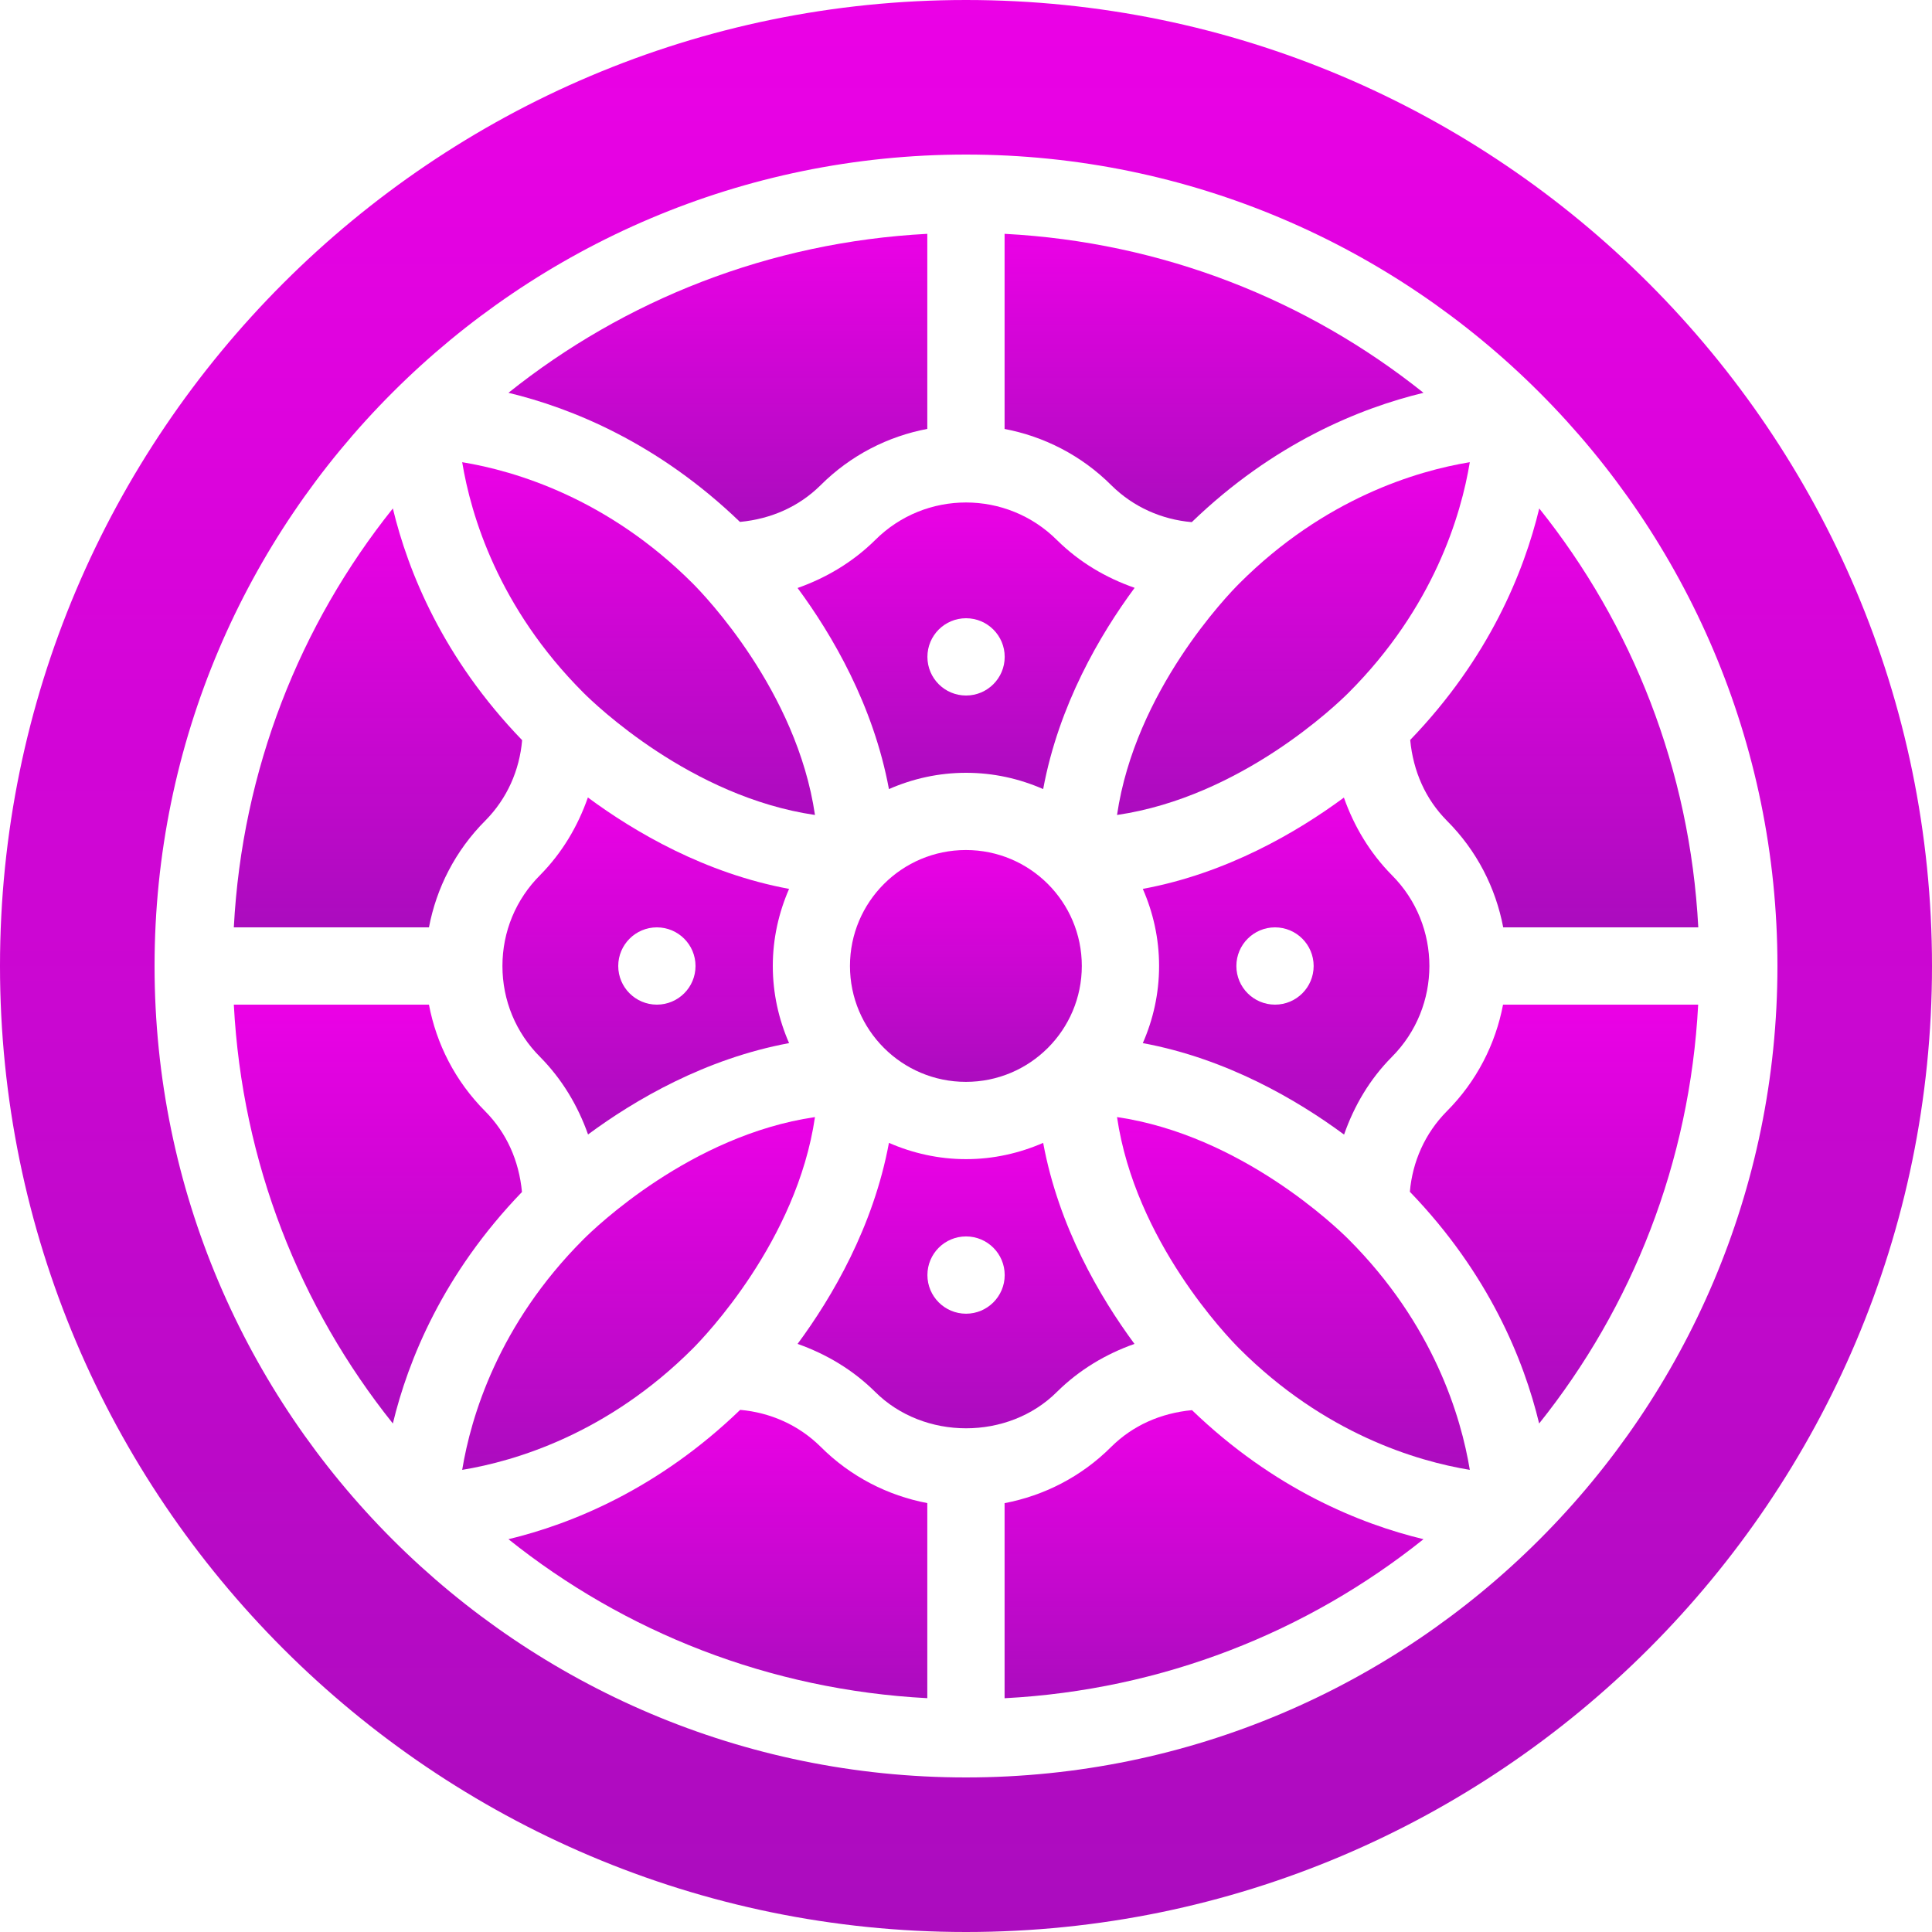
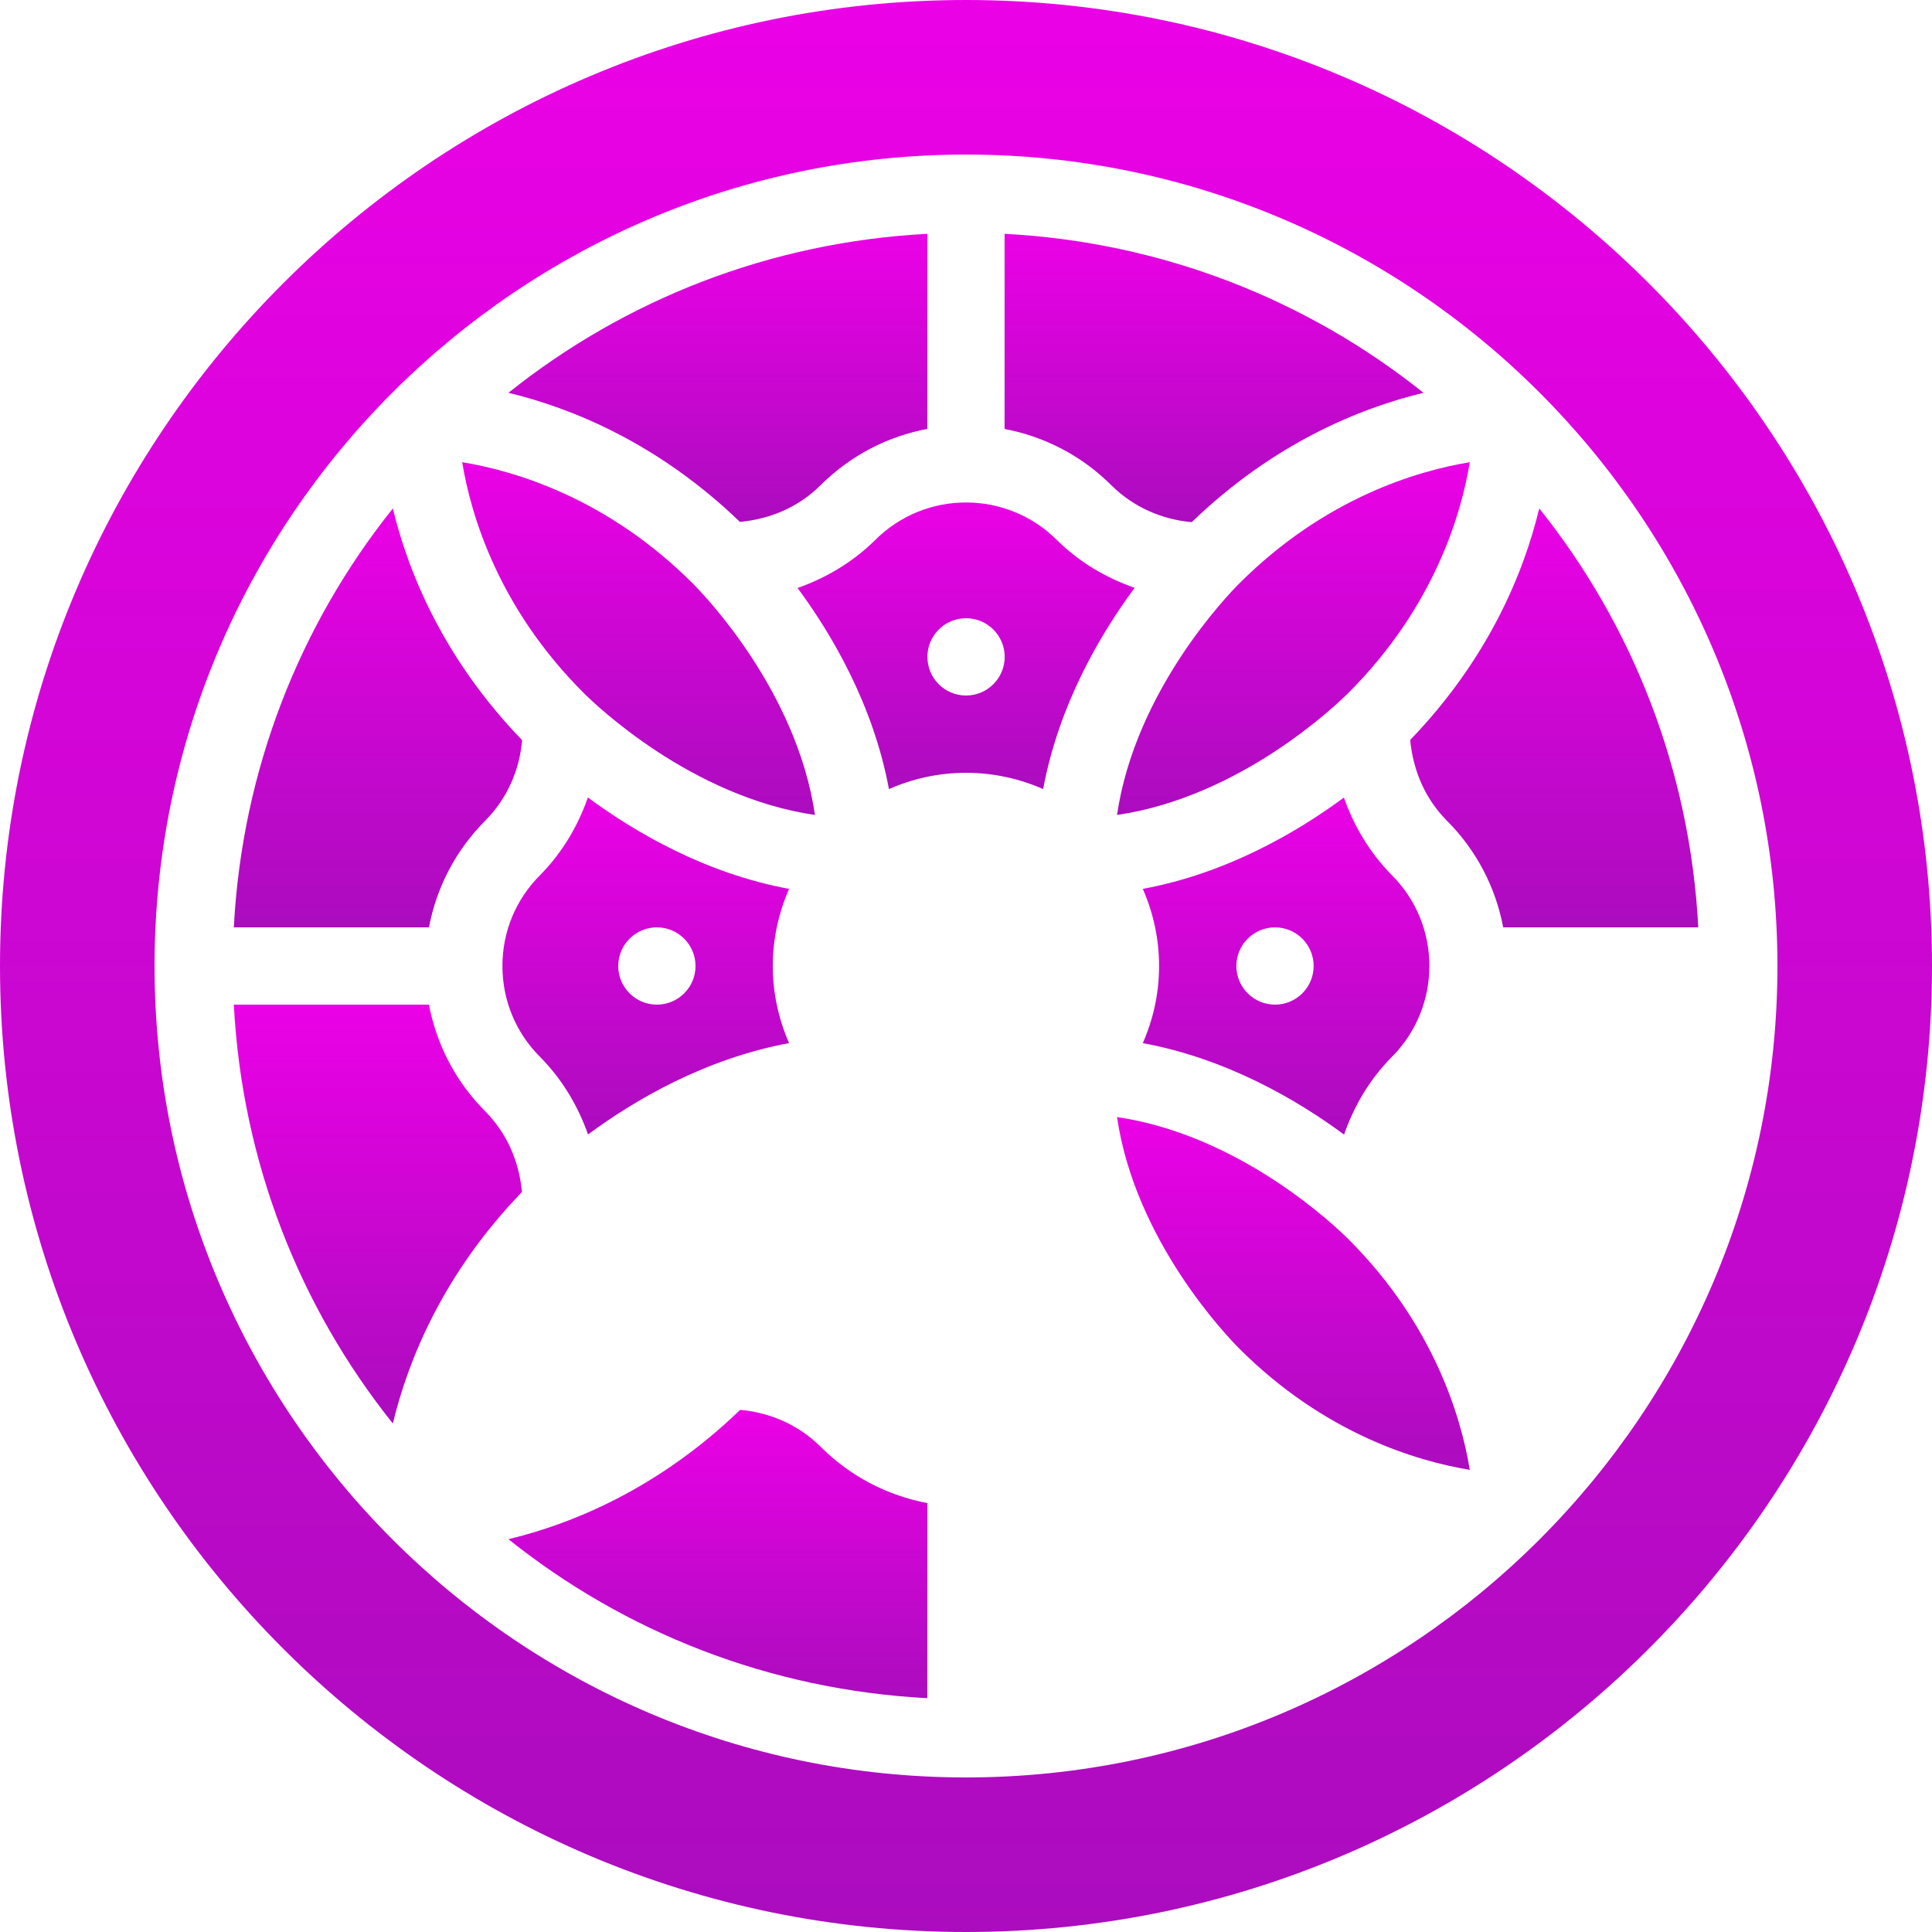
<svg xmlns="http://www.w3.org/2000/svg" width="35" height="35" viewBox="0 0 35 35" fill="none">
-   <path d="M12.55 24.431C12.759 24.221 14.435 22.485 14.764 20.237C12.516 20.566 10.779 22.242 10.57 22.451C9.026 23.995 8.531 25.669 8.373 26.628C9.332 26.47 11.006 25.975 12.55 24.431Z" fill="url(#paint0_linear_985_24373)" />
  <path d="M9.784 19.147C10.185 19.553 10.47 20.034 10.653 20.552C11.504 19.923 12.776 19.179 14.295 18.897C14.108 18.469 14 17.997 14 17.5C14 17.003 14.108 16.532 14.295 16.103C12.775 15.822 11.501 15.076 10.65 14.447C10.467 14.971 10.183 15.449 9.787 15.851C9.344 16.293 9.102 16.878 9.102 17.5C9.102 18.122 9.344 18.708 9.784 19.147ZM11.9 16.8C12.287 16.8 12.6 17.114 12.6 17.5C12.6 17.887 12.287 18.2 11.9 18.2C11.514 18.2 11.2 17.887 11.2 17.5C11.2 17.114 11.514 16.8 11.9 16.8Z" fill="url(#paint1_linear_985_24373)" />
  <path d="M24.43 22.451C24.221 22.242 22.484 20.566 20.236 20.237C20.565 22.485 22.241 24.221 22.451 24.431C23.995 25.975 25.668 26.47 26.627 26.628C26.469 25.669 25.974 23.995 24.43 22.451Z" fill="url(#paint2_linear_985_24373)" />
  <path d="M22.451 10.57C22.241 10.779 20.565 12.516 20.236 14.764C22.484 14.435 24.221 12.759 24.43 12.55C25.974 11.006 26.469 9.332 26.627 8.373C25.668 8.531 23.995 9.026 22.451 10.57Z" fill="url(#paint3_linear_985_24373)" />
  <path d="M25.215 15.854C24.814 15.448 24.529 14.967 24.346 14.449C23.494 15.078 22.222 15.822 20.703 16.103C20.891 16.532 20.998 17.003 20.998 17.5C20.998 17.997 20.891 18.469 20.703 18.897C22.224 19.179 23.497 19.925 24.349 20.554C24.532 20.03 24.815 19.551 25.212 19.15C26.122 18.239 26.122 16.762 25.215 15.854ZM23.098 18.2C22.712 18.2 22.398 17.887 22.398 17.5C22.398 17.114 22.712 16.8 23.098 16.8C23.485 16.8 23.798 17.114 23.798 17.5C23.798 17.887 23.485 18.2 23.098 18.2Z" fill="url(#paint4_linear_985_24373)" />
-   <path d="M20.552 24.346C19.924 23.495 19.179 22.223 18.898 20.704C18.469 20.891 17.998 20.999 17.501 20.999C17.004 20.999 16.532 20.891 16.104 20.704C15.822 22.223 15.078 23.495 14.449 24.346C14.967 24.529 15.447 24.813 15.851 25.212C16.736 26.097 18.268 26.094 19.148 25.215C19.553 24.814 20.035 24.529 20.552 24.346ZM17.501 23.799C17.114 23.799 16.801 23.485 16.801 23.099C16.801 22.712 17.114 22.399 17.501 22.399C17.887 22.399 18.201 22.712 18.201 23.099C18.201 23.485 17.887 23.799 17.501 23.799Z" fill="url(#paint5_linear_985_24373)" />
  <path d="M14.449 10.652C15.078 11.504 15.822 12.776 16.104 14.295C16.533 14.107 17.004 14 17.501 14C17.998 14 18.469 14.107 18.898 14.295C19.18 12.774 19.925 11.501 20.555 10.649C20.03 10.466 19.552 10.183 19.15 9.786C18.239 8.876 16.763 8.875 15.854 9.784C15.449 10.184 14.967 10.469 14.449 10.652ZM17.501 11.2C17.887 11.2 18.201 11.513 18.201 11.9C18.201 12.287 17.887 12.6 17.501 12.6C17.114 12.6 16.801 12.287 16.801 11.9C16.801 11.513 17.114 11.2 17.501 11.2Z" fill="url(#paint6_linear_985_24373)" />
  <path d="M10.57 12.55C10.779 12.759 12.516 14.435 14.764 14.764C14.435 12.516 12.759 10.779 12.55 10.57C11.006 9.026 9.332 8.531 8.373 8.373C8.531 9.332 9.026 11.006 10.57 12.55Z" fill="url(#paint7_linear_985_24373)" />
-   <path d="M17.498 19.599C18.658 19.599 19.598 18.659 19.598 17.499C19.598 16.339 18.658 15.399 17.498 15.399C16.339 15.399 15.398 16.339 15.398 17.499C15.398 18.659 16.339 19.599 17.498 19.599Z" fill="url(#paint8_linear_985_24373)" />
  <path d="M16.799 27.23C16.089 27.095 15.411 26.755 14.863 26.206C14.466 25.814 13.953 25.589 13.409 25.541C11.923 26.974 10.358 27.608 9.211 27.884C11.315 29.567 13.938 30.614 16.799 30.764V27.23Z" fill="url(#paint9_linear_985_24373)" />
  <path d="M17.5 0C7.85 0 0 7.85 0 17.5C0 27.15 7.85 35 17.5 35C27.15 35 35 27.15 35 17.5C35 7.85 27.15 0 17.5 0ZM17.5 32.2C9.395 32.2 2.8 25.605 2.8 17.5C2.8 9.395 9.395 2.8 17.5 2.8C25.605 2.8 32.2 9.395 32.2 17.5C32.2 25.605 25.605 32.2 17.5 32.2Z" fill="url(#paint10_linear_985_24373)" />
-   <path d="M21.594 25.546C21.023 25.601 20.523 25.824 20.133 26.209C19.586 26.757 18.908 27.096 18.199 27.231V30.765C21.06 30.615 23.683 29.567 25.788 27.884C24.642 27.608 23.078 26.976 21.594 25.546Z" fill="url(#paint11_linear_985_24373)" />
-   <path d="M27.229 18.2C27.094 18.91 26.754 19.588 26.206 20.136C25.814 20.533 25.588 21.046 25.541 21.59C26.974 23.076 27.607 24.641 27.883 25.788C29.566 23.684 30.614 21.061 30.764 18.2H27.229Z" fill="url(#paint12_linear_985_24373)" />
  <path d="M25.547 13.405C25.602 13.976 25.825 14.476 26.21 14.866C26.758 15.413 27.097 16.09 27.232 16.8H30.766C30.616 13.939 29.568 11.315 27.885 9.211C27.609 10.357 26.977 11.921 25.547 13.405Z" fill="url(#paint13_linear_985_24373)" />
  <path d="M18.199 7.771C18.909 7.906 19.588 8.246 20.136 8.794C20.533 9.186 21.045 9.412 21.59 9.459C23.075 8.026 24.641 7.393 25.788 7.116C23.683 5.434 21.06 4.386 18.199 4.236V7.771Z" fill="url(#paint14_linear_985_24373)" />
  <path d="M9.456 21.594C9.402 21.026 9.178 20.524 8.792 20.134C8.245 19.586 7.905 18.909 7.771 18.2H4.236C4.386 21.061 5.434 23.684 7.117 25.788C7.393 24.642 8.025 23.078 9.456 21.594Z" fill="url(#paint15_linear_985_24373)" />
  <path d="M13.405 9.455C13.973 9.401 14.475 9.177 14.865 8.791C15.413 8.244 16.09 7.904 16.799 7.77V4.236C13.938 4.386 11.315 5.434 9.211 7.116C10.357 7.392 11.92 8.025 13.405 9.455Z" fill="url(#paint16_linear_985_24373)" />
  <path d="M7.771 16.8C7.906 16.09 8.246 15.412 8.795 14.863C9.187 14.466 9.412 13.954 9.459 13.409C8.026 11.924 7.393 10.358 7.117 9.211C5.434 11.315 4.386 13.939 4.236 16.8H7.771Z" fill="url(#paint17_linear_985_24373)" />
  <defs>
    <linearGradient id="paint0_linear_985_24373" x1="11.569" y1="20.237" x2="11.569" y2="26.628" gradientUnits="userSpaceOnUse">
      <stop stop-color="#EB01E6" />
      <stop offset="1" stop-color="#AB0CBE" />
    </linearGradient>
    <linearGradient id="paint1_linear_985_24373" x1="11.698" y1="14.447" x2="11.698" y2="20.552" gradientUnits="userSpaceOnUse">
      <stop stop-color="#EB01E6" />
      <stop offset="1" stop-color="#AB0CBE" />
    </linearGradient>
    <linearGradient id="paint2_linear_985_24373" x1="23.432" y1="20.237" x2="23.432" y2="26.628" gradientUnits="userSpaceOnUse">
      <stop stop-color="#EB01E6" />
      <stop offset="1" stop-color="#AB0CBE" />
    </linearGradient>
    <linearGradient id="paint3_linear_985_24373" x1="23.432" y1="8.373" x2="23.432" y2="14.764" gradientUnits="userSpaceOnUse">
      <stop stop-color="#EB01E6" />
      <stop offset="1" stop-color="#AB0CBE" />
    </linearGradient>
    <linearGradient id="paint4_linear_985_24373" x1="23.299" y1="14.449" x2="23.299" y2="20.554" gradientUnits="userSpaceOnUse">
      <stop stop-color="#EB01E6" />
      <stop offset="1" stop-color="#AB0CBE" />
    </linearGradient>
    <linearGradient id="paint5_linear_985_24373" x1="17.501" y1="20.704" x2="17.501" y2="25.875" gradientUnits="userSpaceOnUse">
      <stop stop-color="#EB01E6" />
      <stop offset="1" stop-color="#AB0CBE" />
    </linearGradient>
    <linearGradient id="paint6_linear_985_24373" x1="17.502" y1="9.103" x2="17.502" y2="14.295" gradientUnits="userSpaceOnUse">
      <stop stop-color="#EB01E6" />
      <stop offset="1" stop-color="#AB0CBE" />
    </linearGradient>
    <linearGradient id="paint7_linear_985_24373" x1="11.569" y1="8.373" x2="11.569" y2="14.764" gradientUnits="userSpaceOnUse">
      <stop stop-color="#EB01E6" />
      <stop offset="1" stop-color="#AB0CBE" />
    </linearGradient>
    <linearGradient id="paint8_linear_985_24373" x1="17.498" y1="15.399" x2="17.498" y2="19.599" gradientUnits="userSpaceOnUse">
      <stop stop-color="#EB01E6" />
      <stop offset="1" stop-color="#AB0CBE" />
    </linearGradient>
    <linearGradient id="paint9_linear_985_24373" x1="13.005" y1="25.541" x2="13.005" y2="30.764" gradientUnits="userSpaceOnUse">
      <stop stop-color="#EB01E6" />
      <stop offset="1" stop-color="#AB0CBE" />
    </linearGradient>
    <linearGradient id="paint10_linear_985_24373" x1="17.5" y1="0" x2="17.5" y2="35" gradientUnits="userSpaceOnUse">
      <stop stop-color="#EB01E6" />
      <stop offset="1" stop-color="#AB0CBE" />
    </linearGradient>
    <linearGradient id="paint11_linear_985_24373" x1="21.993" y1="25.546" x2="21.993" y2="30.765" gradientUnits="userSpaceOnUse">
      <stop stop-color="#EB01E6" />
      <stop offset="1" stop-color="#AB0CBE" />
    </linearGradient>
    <linearGradient id="paint12_linear_985_24373" x1="28.152" y1="18.2" x2="28.152" y2="25.788" gradientUnits="userSpaceOnUse">
      <stop stop-color="#EB01E6" />
      <stop offset="1" stop-color="#AB0CBE" />
    </linearGradient>
    <linearGradient id="paint13_linear_985_24373" x1="28.156" y1="9.211" x2="28.156" y2="16.8" gradientUnits="userSpaceOnUse">
      <stop stop-color="#EB01E6" />
      <stop offset="1" stop-color="#AB0CBE" />
    </linearGradient>
    <linearGradient id="paint14_linear_985_24373" x1="21.993" y1="4.236" x2="21.993" y2="9.459" gradientUnits="userSpaceOnUse">
      <stop stop-color="#EB01E6" />
      <stop offset="1" stop-color="#AB0CBE" />
    </linearGradient>
    <linearGradient id="paint15_linear_985_24373" x1="6.846" y1="18.2" x2="6.846" y2="25.788" gradientUnits="userSpaceOnUse">
      <stop stop-color="#EB01E6" />
      <stop offset="1" stop-color="#AB0CBE" />
    </linearGradient>
    <linearGradient id="paint16_linear_985_24373" x1="13.005" y1="4.236" x2="13.005" y2="9.455" gradientUnits="userSpaceOnUse">
      <stop stop-color="#EB01E6" />
      <stop offset="1" stop-color="#AB0CBE" />
    </linearGradient>
    <linearGradient id="paint17_linear_985_24373" x1="6.848" y1="9.211" x2="6.848" y2="16.8" gradientUnits="userSpaceOnUse">
      <stop stop-color="#EB01E6" />
      <stop offset="1" stop-color="#AB0CBE" />
    </linearGradient>
  </defs>
</svg>